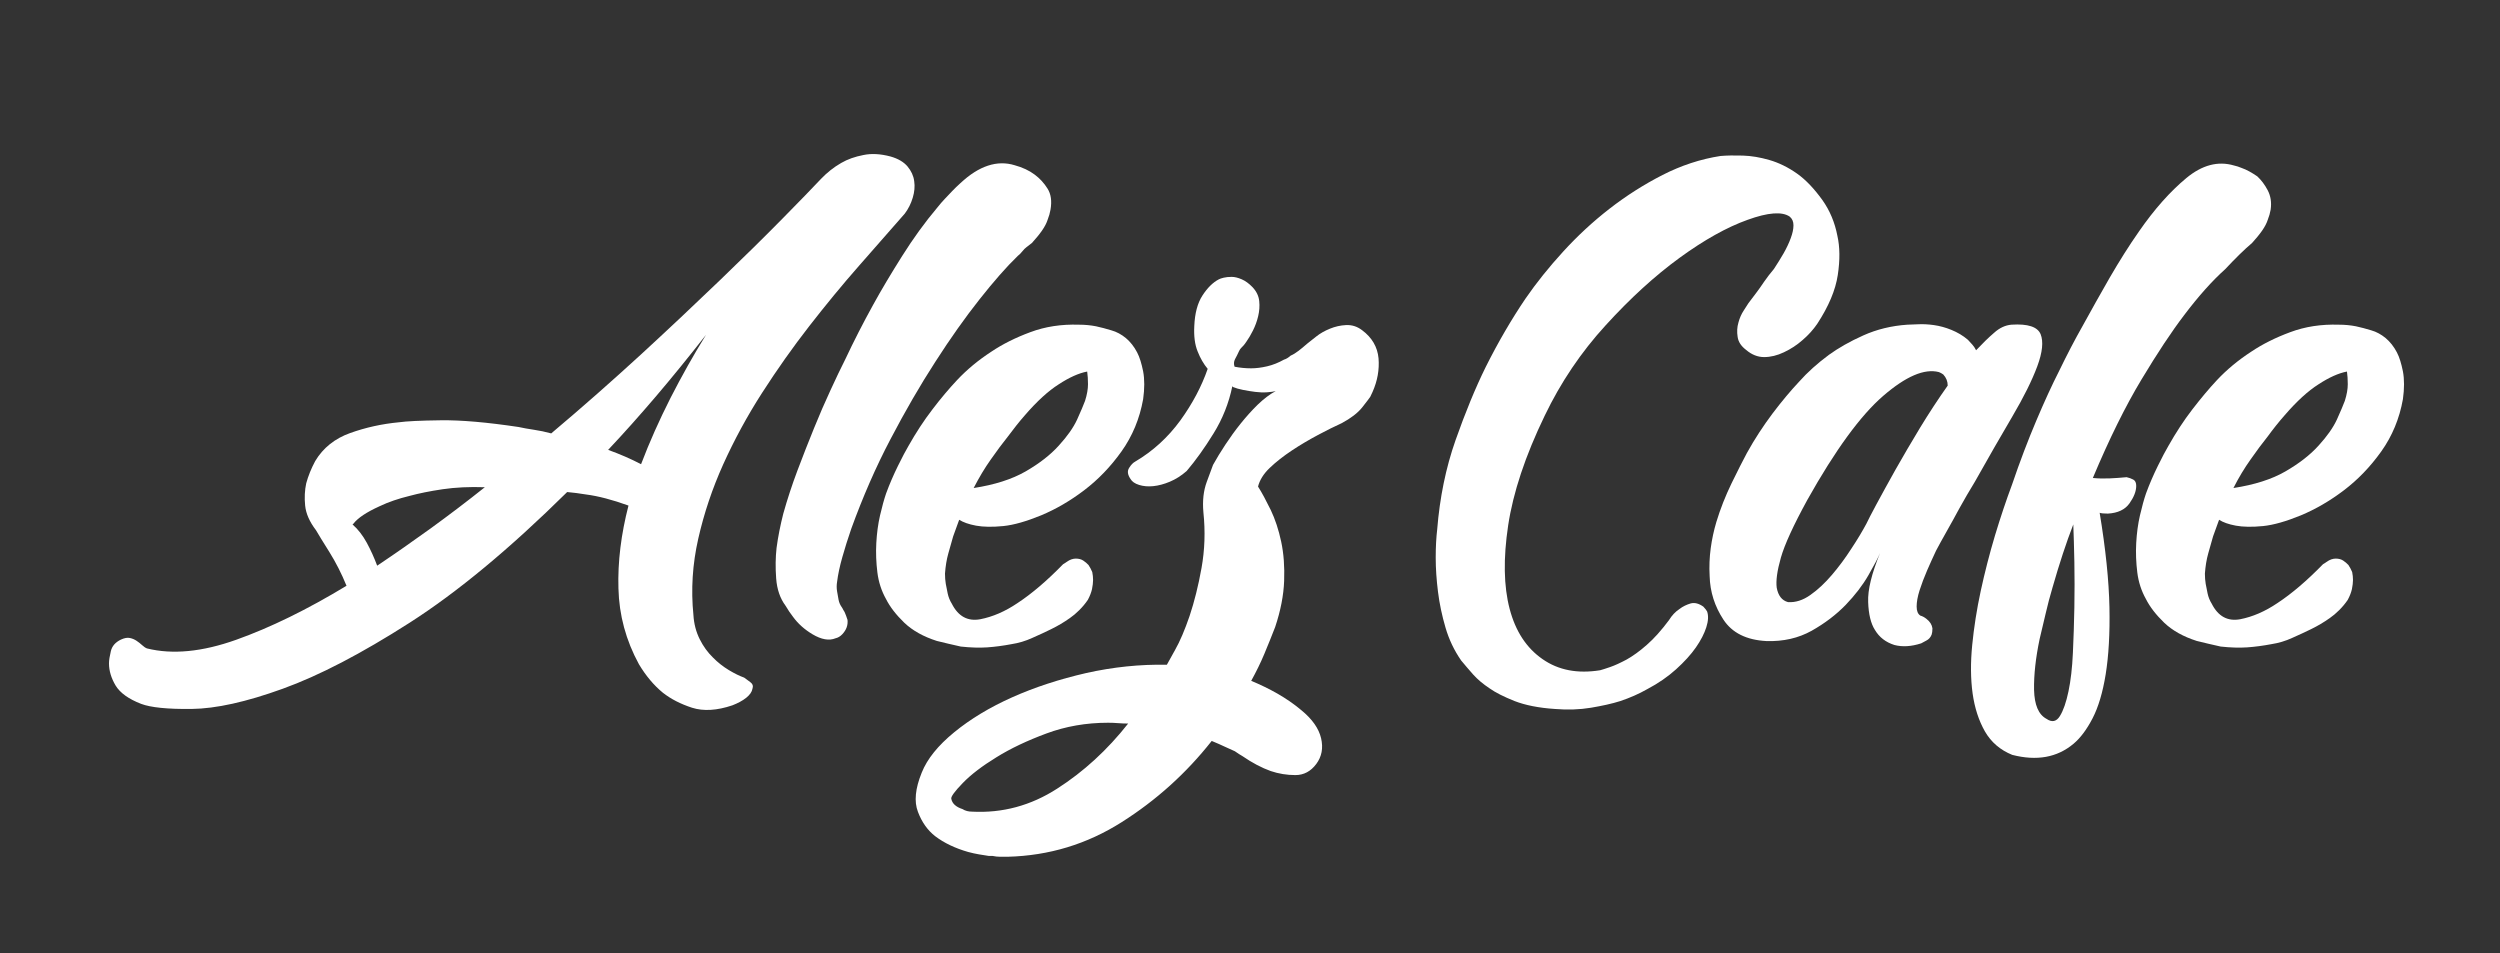
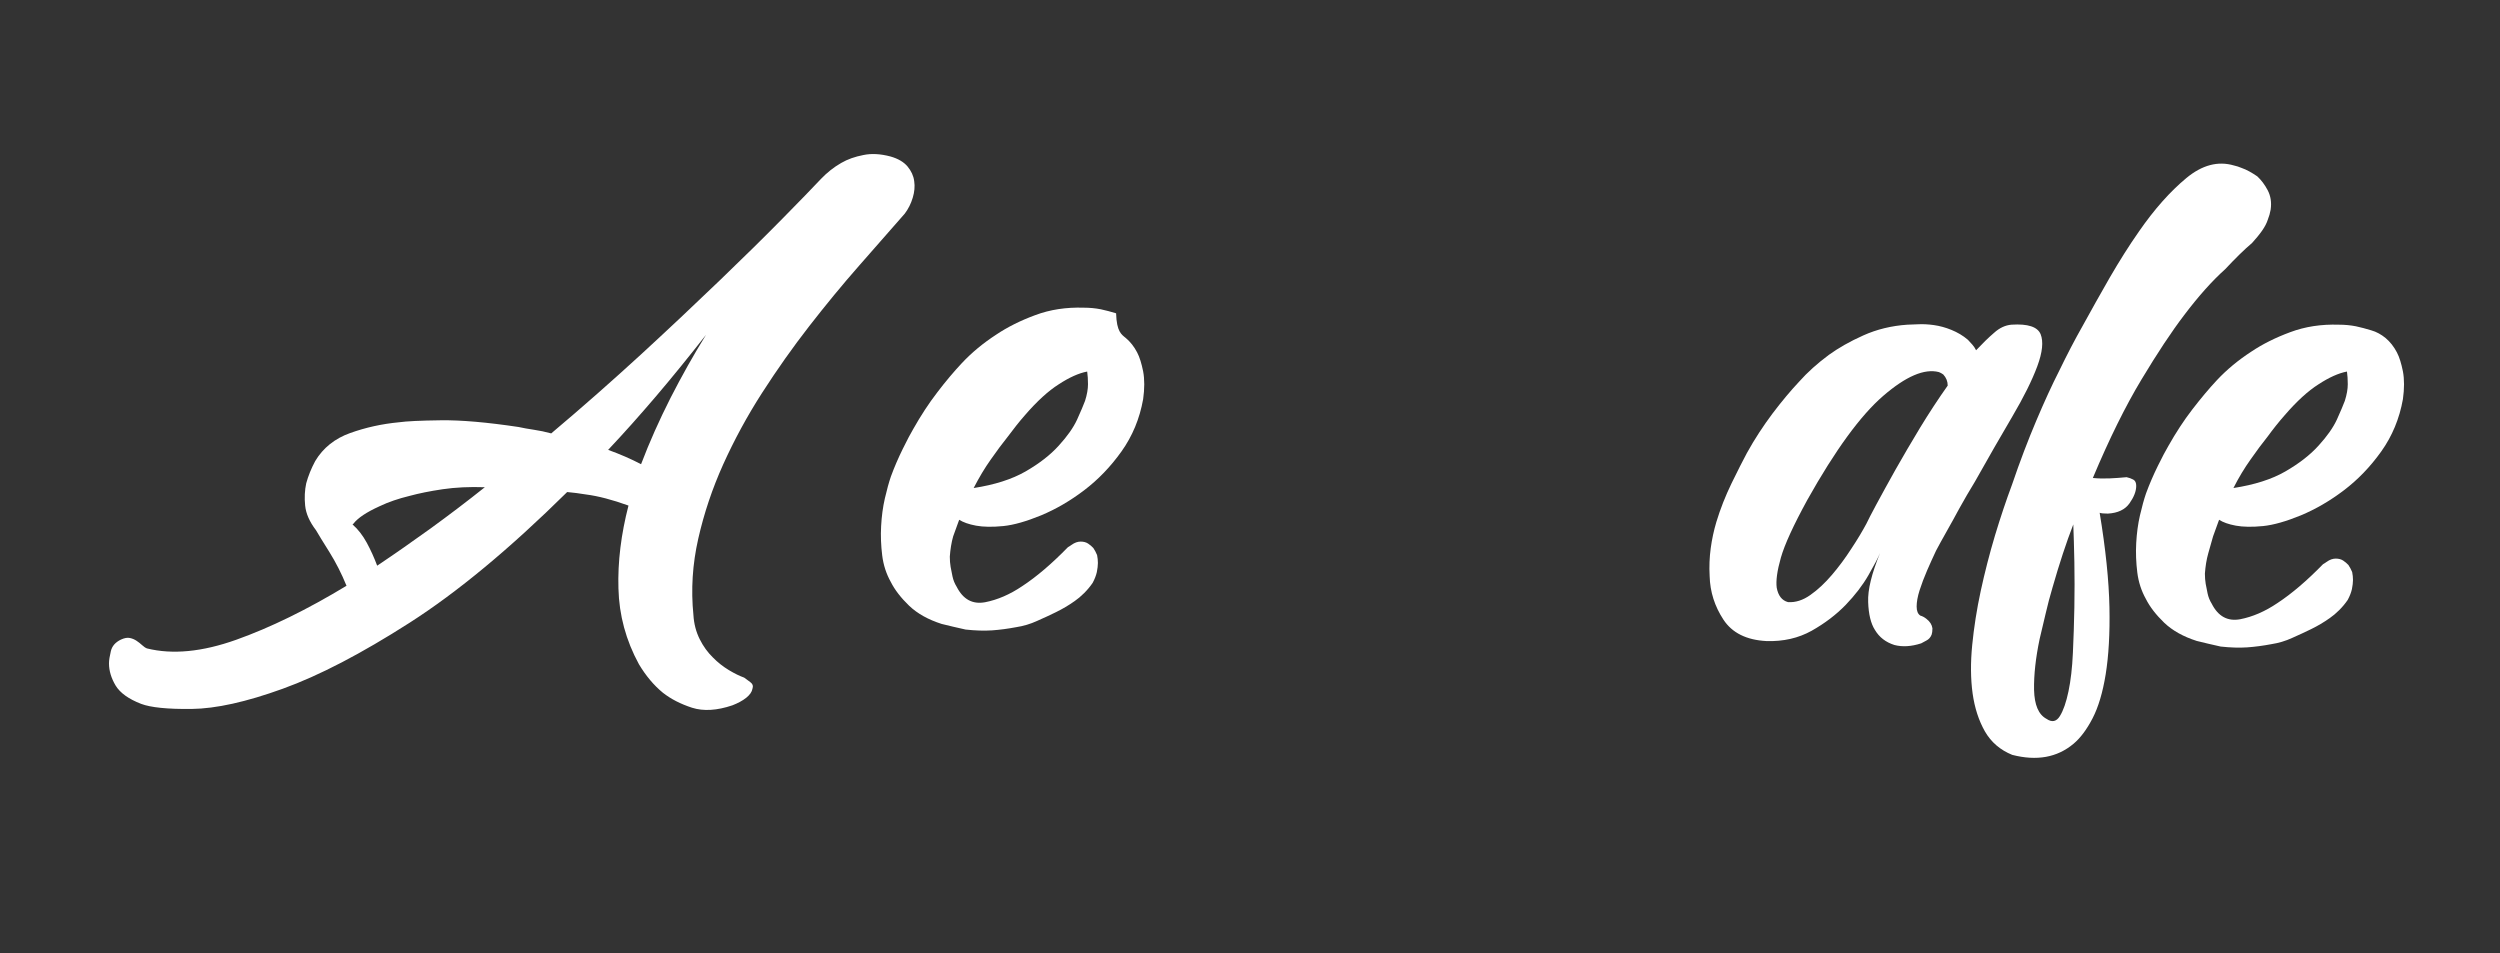
<svg xmlns="http://www.w3.org/2000/svg" version="1.1" id="Layer_1" x="0px" y="0px" viewBox="0 0 186.72 71.21" style="enable-background:new 0 0 186.72 71.21;" xml:space="preserve">
  <rect x="0" y="0" width="186.72" height="71.21" fill="#333333" stroke="none" />
  <style type="text/css">
	.st0{fill:#FFFFFF;}
</style>
  <g>
    <path class="st0" d="M66.52,11.69c0.56,0.16,0.98,0.41,1.26,0.74c0.28,0.34,0.45,0.7,0.5,1.1c0.06,0.4,0.02,0.81-0.11,1.24   c-0.13,0.44-0.33,0.83-0.59,1.18c-1.04,1.19-2.19,2.49-3.43,3.91c-1.25,1.42-2.48,2.92-3.71,4.5c-1.23,1.58-2.4,3.24-3.52,4.98   c-1.12,1.74-2.08,3.52-2.9,5.33c-0.82,1.82-1.44,3.67-1.87,5.57c-0.43,1.9-0.55,3.79-0.36,5.69c0.04,0.67,0.2,1.27,0.47,1.81   s0.6,0.99,0.98,1.36c0.37,0.38,0.77,0.69,1.2,0.95c0.43,0.26,0.81,0.44,1.14,0.56c0.11,0.08,0.26,0.19,0.45,0.33   c0.19,0.14,0.24,0.3,0.17,0.5c-0.04,0.24-0.2,0.46-0.47,0.68c-0.28,0.22-0.62,0.4-1.03,0.56c-1.15,0.39-2.16,0.45-3.01,0.18   c-0.86-0.28-1.58-0.65-2.18-1.12c-0.67-0.55-1.27-1.26-1.79-2.13c-0.97-1.78-1.48-3.66-1.53-5.66c-0.06-1.99,0.2-4.06,0.75-6.19   c-1.19-0.43-2.25-0.71-3.18-0.83c-0.48-0.08-0.95-0.14-1.4-0.18c-4.28,4.23-8.2,7.48-11.78,9.77s-6.72,3.93-9.46,4.92   c-2.73,0.99-5,1.49-6.81,1.51c-1.81,0.02-3.06-0.11-3.77-0.38c-0.93-0.36-1.56-0.81-1.9-1.36c-0.33-0.55-0.5-1.11-0.5-1.66   c0-0.24,0.05-0.54,0.14-0.92c0.09-0.38,0.34-0.66,0.75-0.86c0.26-0.12,0.48-0.16,0.67-0.12c0.19,0.04,0.35,0.11,0.5,0.21   c0.15,0.1,0.29,0.21,0.42,0.33c0.13,0.12,0.25,0.2,0.36,0.24c1.9,0.47,4.12,0.26,6.67-0.65c2.55-0.91,5.29-2.25,8.23-4.03   c-0.37-0.91-0.8-1.75-1.28-2.52c-0.48-0.77-0.82-1.31-1-1.63c-0.48-0.63-0.75-1.24-0.81-1.84c-0.06-0.59-0.03-1.15,0.08-1.66   c0.15-0.55,0.37-1.1,0.67-1.66c0.59-0.99,1.47-1.69,2.62-2.1c1.15-0.41,2.36-0.68,3.63-0.8c0.56-0.08,1.6-0.13,3.13-0.15   c1.52-0.02,3.46,0.15,5.8,0.5c0.37,0.08,0.76,0.15,1.17,0.21c0.41,0.06,0.84,0.15,1.28,0.27c2.34-1.97,4.58-3.95,6.73-5.92   c2.14-1.97,4.1-3.82,5.89-5.54c1.79-1.72,3.33-3.24,4.63-4.56c1.3-1.32,2.27-2.32,2.9-2.99c0.45-0.47,0.95-0.87,1.51-1.19   c0.48-0.28,1.03-0.47,1.65-0.59C65.09,11.45,65.77,11.49,66.52,11.69z M26.33,39.17c0.41,0.36,0.76,0.81,1.06,1.36   c0.3,0.55,0.56,1.13,0.78,1.72c1.3-0.87,2.63-1.8,3.99-2.78c1.36-0.99,2.71-2.01,4.05-3.08c-1.15-0.04-2.2,0.01-3.15,0.15   c-0.95,0.14-1.78,0.31-2.48,0.5c-0.82,0.2-1.56,0.45-2.23,0.77c-0.97,0.44-1.62,0.87-1.95,1.3L26.33,39.17z M47.88,34.67   c0.63-1.66,1.37-3.31,2.2-4.95c0.84-1.64,1.72-3.21,2.65-4.71c-1.27,1.62-2.5,3.14-3.71,4.56c-1.21,1.42-2.41,2.77-3.6,4.03   C46.31,33.92,47.13,34.28,47.88,34.67z" />
-     <path class="st0" d="M75.78,12.34c0.59,0.16,1.1,0.4,1.51,0.71c0.37,0.28,0.69,0.62,0.95,1.04c0.26,0.41,0.33,0.94,0.22,1.57   c-0.04,0.24-0.11,0.49-0.22,0.77c-0.08,0.24-0.21,0.5-0.42,0.8c-0.21,0.3-0.46,0.6-0.75,0.92c-0.11,0.08-0.24,0.18-0.39,0.3   c-0.11,0.08-0.22,0.19-0.33,0.33c-0.11,0.14-0.22,0.25-0.33,0.33c-0.86,0.83-1.81,1.92-2.87,3.26c-1.06,1.34-2.16,2.89-3.29,4.65   c-1.14,1.76-2.25,3.68-3.35,5.78c-1.1,2.09-2.07,4.32-2.93,6.69c-0.26,0.75-0.48,1.46-0.67,2.13c-0.19,0.67-0.32,1.28-0.39,1.84   c-0.04,0.24-0.04,0.47,0,0.71c0.04,0.2,0.07,0.41,0.11,0.62c0.04,0.22,0.13,0.42,0.28,0.62c0.04,0.08,0.09,0.18,0.17,0.3   c0.07,0.16,0.15,0.36,0.22,0.59c0.04,0.4-0.09,0.75-0.39,1.07c-0.15,0.16-0.32,0.26-0.5,0.3c-0.48,0.2-1.06,0.1-1.73-0.3   c-0.6-0.36-1.08-0.79-1.45-1.3c-0.19-0.24-0.37-0.51-0.56-0.83c-0.41-0.55-0.64-1.23-0.7-2.04c-0.06-0.81-0.05-1.57,0.03-2.28   c0.11-0.83,0.28-1.68,0.5-2.55c0.3-1.07,0.65-2.14,1.06-3.23c0.41-1.09,0.82-2.13,1.23-3.14c0.41-1.01,0.82-1.96,1.23-2.84   c0.41-0.89,0.78-1.67,1.12-2.34c0.63-1.34,1.32-2.69,2.06-4.03c0.63-1.15,1.36-2.37,2.18-3.67c0.82-1.3,1.69-2.51,2.62-3.61   c0.19-0.24,0.37-0.45,0.56-0.65c0.19-0.2,0.37-0.39,0.56-0.59c0.19-0.2,0.39-0.39,0.61-0.59C73.12,12.38,74.48,11.94,75.78,12.34z" />
-     <path class="st0" d="M84.09,25.25c0.33,0.28,0.61,0.63,0.84,1.07c0.19,0.36,0.33,0.83,0.45,1.42c0.11,0.59,0.11,1.28,0,2.07   c-0.26,1.46-0.8,2.76-1.62,3.91c-0.82,1.15-1.75,2.11-2.79,2.9c-1.04,0.79-2.11,1.41-3.21,1.87c-1.1,0.45-2.04,0.72-2.82,0.8   c-0.82,0.08-1.5,0.07-2.04-0.03c-0.54-0.1-0.96-0.25-1.26-0.44c-0.15,0.4-0.3,0.81-0.45,1.24c-0.11,0.4-0.23,0.82-0.36,1.27   c-0.13,0.46-0.21,0.96-0.25,1.51c0,0.28,0.02,0.53,0.06,0.77c0.04,0.2,0.08,0.43,0.14,0.71c0.06,0.28,0.16,0.53,0.31,0.77   c0.48,0.95,1.19,1.33,2.12,1.16c0.93-0.18,1.86-0.58,2.79-1.21c1.08-0.71,2.21-1.68,3.4-2.9c0.07-0.04,0.17-0.1,0.28-0.18   c0.22-0.16,0.45-0.24,0.67-0.24s0.41,0.05,0.56,0.15c0.15,0.1,0.28,0.21,0.39,0.33c0.11,0.16,0.2,0.34,0.28,0.53   c0.04,0.2,0.06,0.39,0.06,0.59c0,0.2-0.03,0.42-0.08,0.68c-0.06,0.26-0.16,0.52-0.31,0.8c-0.19,0.28-0.4,0.53-0.64,0.77   c-0.24,0.24-0.47,0.43-0.7,0.59c-0.45,0.32-0.91,0.59-1.4,0.83c-0.41,0.2-0.87,0.42-1.4,0.65c-0.52,0.24-1.04,0.39-1.56,0.47   c-0.63,0.12-1.24,0.2-1.81,0.24c-0.58,0.04-1.24,0.02-1.98-0.06c-0.33-0.08-0.64-0.15-0.92-0.21c-0.28-0.06-0.57-0.13-0.87-0.21   c-1-0.32-1.81-0.77-2.43-1.36c-0.61-0.59-1.07-1.18-1.37-1.78c-0.33-0.59-0.55-1.25-0.64-1.98c-0.09-0.73-0.12-1.46-0.08-2.19   c0.04-0.73,0.13-1.42,0.28-2.07c0.15-0.65,0.3-1.19,0.45-1.63c0.26-0.71,0.56-1.4,0.89-2.07c0.33-0.67,0.59-1.16,0.78-1.48   c0.56-0.99,1.15-1.9,1.79-2.73c0.63-0.83,1.25-1.56,1.84-2.19c0.74-0.79,1.6-1.5,2.57-2.13c0.82-0.55,1.79-1.04,2.9-1.45   c1.12-0.42,2.32-0.6,3.63-0.56c0.45,0,0.87,0.04,1.28,0.12c0.37,0.08,0.75,0.18,1.14,0.3C83.4,24.78,83.76,24.98,84.09,25.25z    M76.56,31c-0.45,0.51-0.87,1.05-1.28,1.6c-0.41,0.51-0.84,1.09-1.28,1.72c-0.45,0.63-0.87,1.34-1.28,2.13   c1.56-0.24,2.85-0.65,3.88-1.24c1.02-0.59,1.85-1.23,2.48-1.93c0.63-0.69,1.09-1.34,1.37-1.95c0.28-0.61,0.47-1.08,0.59-1.39   c0.15-0.47,0.22-0.89,0.22-1.24s-0.02-0.67-0.06-0.95c-0.63,0.12-1.34,0.44-2.12,0.95C78.29,29.2,77.45,29.97,76.56,31z" />
-     <path class="st0" d="M101.73,24.66c0.74,0.55,1.15,1.25,1.23,2.1c0.07,0.85-0.08,1.69-0.45,2.52l-0.17,0.36   c-0.08,0.12-0.28,0.38-0.61,0.8c-0.33,0.41-0.84,0.8-1.51,1.16c-0.52,0.24-1.12,0.53-1.79,0.89s-1.32,0.74-1.95,1.16   c-0.63,0.42-1.18,0.85-1.65,1.3c-0.47,0.45-0.75,0.92-0.87,1.39c0.3,0.47,0.61,1.06,0.95,1.75c0.33,0.69,0.59,1.48,0.78,2.37   c0.19,0.89,0.26,1.87,0.22,2.93c-0.04,1.07-0.26,2.21-0.67,3.44c-0.26,0.67-0.53,1.34-0.81,2.01c-0.28,0.67-0.61,1.34-0.98,2.01   c0.67,0.28,1.32,0.59,1.95,0.95c0.63,0.36,1.23,0.77,1.79,1.24c0.82,0.67,1.31,1.37,1.48,2.1c0.17,0.73,0.05,1.37-0.36,1.92   c-0.41,0.55-0.93,0.83-1.56,0.83c-0.63,0-1.25-0.1-1.84-0.3c-0.67-0.24-1.38-0.61-2.12-1.12c-0.15-0.08-0.33-0.2-0.56-0.36   c-0.19-0.08-0.43-0.19-0.73-0.33c-0.3-0.14-0.63-0.29-1-0.44c-1.9,2.41-4.14,4.43-6.73,6.07c-2.59,1.64-5.42,2.5-8.51,2.58   c-0.19,0-0.37,0-0.56,0c-0.19,0-0.37-0.02-0.56-0.06h-0.28c-0.26-0.04-0.51-0.08-0.75-0.12c-0.24-0.04-0.51-0.1-0.81-0.18   c-0.97-0.28-1.79-0.67-2.46-1.18c-0.56-0.44-0.99-1.04-1.28-1.81c-0.3-0.77-0.2-1.75,0.28-2.93c0.41-1.03,1.22-2.03,2.43-3.02   c1.21-0.99,2.65-1.86,4.33-2.61s3.52-1.35,5.52-1.81c2.01-0.45,4.02-0.66,6.03-0.62c0.04-0.08,0.24-0.44,0.61-1.1   c0.37-0.65,0.73-1.5,1.09-2.55c0.35-1.05,0.65-2.24,0.89-3.58c0.24-1.34,0.29-2.72,0.14-4.15c-0.08-0.87,0.01-1.63,0.25-2.28   c0.24-0.65,0.4-1.08,0.47-1.27c0.26-0.47,0.57-0.98,0.92-1.51c0.35-0.53,0.73-1.06,1.14-1.57c0.41-0.51,0.84-0.99,1.28-1.42   c0.45-0.43,0.89-0.77,1.34-1.01c-0.15,0.04-0.36,0.07-0.64,0.09c-0.28,0.02-0.58,0.01-0.89-0.03c-0.32-0.04-0.62-0.09-0.92-0.15   c-0.3-0.06-0.54-0.13-0.73-0.21l-0.06-0.06c-0.26,1.26-0.73,2.44-1.4,3.52c-0.67,1.09-1.34,2.02-2.01,2.81   c-0.41,0.36-0.83,0.62-1.26,0.8c-0.43,0.18-0.84,0.29-1.23,0.33c-0.39,0.04-0.74,0.01-1.06-0.09c-0.32-0.1-0.53-0.25-0.64-0.44   c-0.22-0.32-0.26-0.59-0.11-0.83c0.15-0.24,0.3-0.39,0.45-0.47c1.34-0.79,2.46-1.82,3.38-3.08c0.91-1.26,1.59-2.55,2.04-3.85   c-0.3-0.36-0.55-0.79-0.75-1.3c-0.21-0.51-0.29-1.15-0.25-1.9c0.04-0.95,0.24-1.71,0.61-2.28c0.37-0.57,0.78-0.98,1.23-1.21   c0.07-0.04,0.2-0.08,0.36-0.12c0.17-0.04,0.36-0.06,0.59-0.06s0.47,0.06,0.75,0.18c0.28,0.12,0.55,0.32,0.81,0.59   c0.3,0.32,0.46,0.66,0.5,1.04c0.04,0.38,0.01,0.75-0.08,1.13c-0.09,0.38-0.22,0.73-0.39,1.07c-0.17,0.34-0.33,0.6-0.47,0.8   c-0.08,0.12-0.15,0.22-0.22,0.3c-0.08,0.08-0.14,0.15-0.2,0.21c-0.06,0.06-0.1,0.13-0.14,0.21c-0.11,0.24-0.21,0.44-0.31,0.62   c-0.09,0.18-0.1,0.37-0.03,0.56c0.41,0.08,0.82,0.12,1.23,0.12c0.37,0,0.77-0.05,1.2-0.15c0.43-0.1,0.85-0.27,1.26-0.5   c0.15-0.04,0.32-0.14,0.5-0.3c0.19-0.08,0.38-0.2,0.59-0.36c0.2-0.16,0.42-0.33,0.64-0.53c0.15-0.12,0.37-0.3,0.67-0.53   c0.3-0.24,0.64-0.43,1.03-0.59c0.39-0.16,0.79-0.25,1.2-0.27C100.97,24.26,101.36,24.38,101.73,24.66z M72.6,60.62   c2.27,0.12,4.39-0.45,6.36-1.72c1.97-1.26,3.74-2.88,5.3-4.86c-0.26,0-0.51-0.01-0.75-0.03c-0.24-0.02-0.49-0.03-0.75-0.03   c-1.64,0-3.17,0.27-4.6,0.8c-1.43,0.53-2.68,1.12-3.74,1.78c-1.06,0.65-1.9,1.29-2.51,1.92c-0.61,0.63-0.9,1.03-0.86,1.18   c0.07,0.36,0.35,0.61,0.84,0.77C72.09,60.56,72.34,60.62,72.6,60.62z" />
-     <path class="st0" d="M136.11,14.94c0.56,0.79,0.93,1.68,1.12,2.67c0.19,0.83,0.2,1.81,0.03,2.93c-0.17,1.13-0.68,2.34-1.53,3.64   c-0.3,0.44-0.66,0.84-1.09,1.21c-0.43,0.38-0.89,0.68-1.4,0.92c-0.5,0.24-1,0.36-1.48,0.36s-0.93-0.18-1.34-0.53   c-0.37-0.28-0.59-0.6-0.64-0.98c-0.06-0.38-0.04-0.73,0.06-1.07c0.09-0.34,0.22-0.63,0.39-0.89c0.17-0.26,0.29-0.44,0.36-0.56   c0.15-0.2,0.33-0.44,0.56-0.74c0.22-0.3,0.43-0.58,0.61-0.86c0.22-0.32,0.46-0.63,0.73-0.95c0.26-0.39,0.5-0.79,0.73-1.18   c0.22-0.39,0.4-0.77,0.53-1.13c0.13-0.35,0.2-0.67,0.2-0.95c0-0.28-0.09-0.49-0.28-0.65c-0.56-0.39-1.61-0.32-3.15,0.24   c-1.54,0.55-3.24,1.5-5.08,2.84c-1.84,1.34-3.68,3.02-5.52,5.04c-1.84,2.01-3.36,4.27-4.55,6.75c-1.45,3-2.36,5.74-2.73,8.2   c-0.37,2.47-0.33,4.54,0.11,6.22s1.26,2.93,2.46,3.76c1.19,0.83,2.62,1.1,4.3,0.83c0.15-0.04,0.4-0.12,0.75-0.24   c0.35-0.12,0.76-0.31,1.23-0.56c0.46-0.26,0.97-0.62,1.51-1.1c0.54-0.47,1.09-1.09,1.65-1.84c0.22-0.36,0.48-0.63,0.78-0.83   c0.26-0.2,0.54-0.33,0.84-0.42c0.3-0.08,0.61,0,0.95,0.24c0.15,0.16,0.24,0.28,0.28,0.36c0.11,0.32,0.09,0.71-0.06,1.18   c-0.15,0.47-0.41,0.98-0.78,1.51c-0.37,0.53-0.87,1.08-1.48,1.63c-0.61,0.55-1.33,1.05-2.15,1.48c-0.63,0.36-1.3,0.65-2.01,0.89   c-0.63,0.2-1.37,0.36-2.2,0.5c-0.84,0.14-1.74,0.17-2.71,0.09c-1.19-0.08-2.19-0.28-2.99-0.59c-0.8-0.32-1.42-0.63-1.87-0.95   c-0.48-0.32-0.89-0.66-1.23-1.04c-0.33-0.38-0.63-0.72-0.89-1.04c-0.52-0.75-0.91-1.57-1.17-2.46c-0.26-0.89-0.45-1.78-0.56-2.67   c-0.11-0.89-0.17-1.74-0.17-2.55c0-0.81,0.04-1.51,0.11-2.1c0.19-2.37,0.64-4.59,1.37-6.67c0.73-2.07,1.48-3.9,2.26-5.48   c0.93-1.86,1.92-3.55,2.96-5.09c0.82-1.19,1.76-2.36,2.82-3.52c1.06-1.16,2.21-2.23,3.46-3.2c1.25-0.97,2.57-1.81,3.96-2.52   c1.39-0.71,2.84-1.19,4.33-1.42c0.48-0.04,1.04-0.05,1.67-0.03c0.63,0.02,1.29,0.13,1.98,0.33c0.69,0.2,1.38,0.53,2.06,1.01   S135.51,14.11,136.11,14.94z" />
+     <path class="st0" d="M84.09,25.25c0.33,0.28,0.61,0.63,0.84,1.07c0.19,0.36,0.33,0.83,0.45,1.42c0.11,0.59,0.11,1.28,0,2.07   c-0.26,1.46-0.8,2.76-1.62,3.91c-0.82,1.15-1.75,2.11-2.79,2.9c-1.04,0.79-2.11,1.41-3.21,1.87c-1.1,0.45-2.04,0.72-2.82,0.8   c-0.82,0.08-1.5,0.07-2.04-0.03c-0.54-0.1-0.96-0.25-1.26-0.44c-0.15,0.4-0.3,0.81-0.45,1.24c-0.13,0.46-0.21,0.96-0.25,1.51c0,0.28,0.02,0.53,0.06,0.77c0.04,0.2,0.08,0.43,0.14,0.71c0.06,0.28,0.16,0.53,0.31,0.77   c0.48,0.95,1.19,1.33,2.12,1.16c0.93-0.18,1.86-0.58,2.79-1.21c1.08-0.71,2.21-1.68,3.4-2.9c0.07-0.04,0.17-0.1,0.28-0.18   c0.22-0.16,0.45-0.24,0.67-0.24s0.41,0.05,0.56,0.15c0.15,0.1,0.28,0.21,0.39,0.33c0.11,0.16,0.2,0.34,0.28,0.53   c0.04,0.2,0.06,0.39,0.06,0.59c0,0.2-0.03,0.42-0.08,0.68c-0.06,0.26-0.16,0.52-0.31,0.8c-0.19,0.28-0.4,0.53-0.64,0.77   c-0.24,0.24-0.47,0.43-0.7,0.59c-0.45,0.32-0.91,0.59-1.4,0.83c-0.41,0.2-0.87,0.42-1.4,0.65c-0.52,0.24-1.04,0.39-1.56,0.47   c-0.63,0.12-1.24,0.2-1.81,0.24c-0.58,0.04-1.24,0.02-1.98-0.06c-0.33-0.08-0.64-0.15-0.92-0.21c-0.28-0.06-0.57-0.13-0.87-0.21   c-1-0.32-1.81-0.77-2.43-1.36c-0.61-0.59-1.07-1.18-1.37-1.78c-0.33-0.59-0.55-1.25-0.64-1.98c-0.09-0.73-0.12-1.46-0.08-2.19   c0.04-0.73,0.13-1.42,0.28-2.07c0.15-0.65,0.3-1.19,0.45-1.63c0.26-0.71,0.56-1.4,0.89-2.07c0.33-0.67,0.59-1.16,0.78-1.48   c0.56-0.99,1.15-1.9,1.79-2.73c0.63-0.83,1.25-1.56,1.84-2.19c0.74-0.79,1.6-1.5,2.57-2.13c0.82-0.55,1.79-1.04,2.9-1.45   c1.12-0.42,2.32-0.6,3.63-0.56c0.45,0,0.87,0.04,1.28,0.12c0.37,0.08,0.75,0.18,1.14,0.3C83.4,24.78,83.76,24.98,84.09,25.25z    M76.56,31c-0.45,0.51-0.87,1.05-1.28,1.6c-0.41,0.51-0.84,1.09-1.28,1.72c-0.45,0.63-0.87,1.34-1.28,2.13   c1.56-0.24,2.85-0.65,3.88-1.24c1.02-0.59,1.85-1.23,2.48-1.93c0.63-0.69,1.09-1.34,1.37-1.95c0.28-0.61,0.47-1.08,0.59-1.39   c0.15-0.47,0.22-0.89,0.22-1.24s-0.02-0.67-0.06-0.95c-0.63,0.12-1.34,0.44-2.12,0.95C78.29,29.2,77.45,29.97,76.56,31z" />
    <path class="st0" d="M150.23,24.25c1.23-0.08,1.95,0.16,2.18,0.71c0.22,0.55,0.14,1.35-0.25,2.4c-0.39,1.05-1.01,2.3-1.87,3.76   c-0.86,1.46-1.79,3.08-2.79,4.86c-0.41,0.67-0.8,1.34-1.17,2.01c-0.3,0.55-0.61,1.13-0.95,1.72c-0.33,0.59-0.6,1.07-0.78,1.42   c-0.22,0.47-0.45,0.97-0.67,1.48c-0.22,0.51-0.41,1.01-0.56,1.48c-0.15,0.47-0.22,0.88-0.22,1.21s0.09,0.56,0.28,0.68   c0.15,0.04,0.3,0.12,0.45,0.24c0.26,0.2,0.41,0.43,0.45,0.71c0,0.2-0.02,0.36-0.06,0.47c-0.08,0.2-0.21,0.35-0.39,0.44   c-0.19,0.1-0.32,0.17-0.39,0.21c-0.74,0.24-1.41,0.28-2.01,0.12c-0.63-0.2-1.12-0.57-1.45-1.13c-0.3-0.47-0.47-1.16-0.5-2.07   c-0.04-0.91,0.26-2.13,0.89-3.67c-0.15,0.36-0.44,0.91-0.87,1.66c-0.43,0.75-1,1.49-1.7,2.22c-0.71,0.73-1.55,1.37-2.54,1.93   c-0.99,0.55-2.11,0.81-3.38,0.77c-1.49-0.08-2.56-0.61-3.21-1.6c-0.65-0.99-1-2.07-1.03-3.26c-0.04-0.71-0.01-1.4,0.08-2.07   c0.09-0.67,0.23-1.32,0.42-1.96c0.3-0.99,0.68-1.95,1.14-2.9c0.46-0.95,0.85-1.7,1.14-2.25c0.59-1.07,1.24-2.05,1.92-2.96   c0.69-0.91,1.35-1.7,1.98-2.37c0.63-0.71,1.38-1.38,2.23-2.01c0.71-0.51,1.56-1,2.57-1.45c1-0.45,2.1-0.72,3.29-0.8   c0.15,0,0.41-0.01,0.78-0.03c0.37-0.02,0.77,0,1.2,0.06c0.43,0.06,0.87,0.18,1.31,0.36s0.86,0.42,1.23,0.74   c0.11,0.12,0.22,0.24,0.33,0.36c0.11,0.12,0.2,0.26,0.28,0.42c0.48-0.51,0.93-0.95,1.34-1.3   C149.35,24.48,149.78,24.29,150.23,24.25z M139.4,39.11c0.11-0.24,0.36-0.72,0.75-1.45c0.39-0.73,0.87-1.59,1.42-2.58   c0.56-0.99,1.17-2.03,1.84-3.14c0.67-1.1,1.36-2.15,2.06-3.14c0-0.32-0.11-0.59-0.33-0.83c-0.11-0.08-0.22-0.14-0.33-0.18   c-1.08-0.28-2.47,0.32-4.16,1.78c-1.69,1.46-3.58,4.05-5.66,7.76c-1.04,1.9-1.7,3.34-1.98,4.32s-0.38,1.74-0.31,2.25   c0.11,0.59,0.39,0.95,0.84,1.07c0.56,0.04,1.12-0.14,1.67-0.53c0.56-0.39,1.1-0.9,1.62-1.51c0.52-0.61,1-1.26,1.45-1.96   C138.73,40.29,139.1,39.67,139.4,39.11z" />
    <path class="st0" d="M168.59,13.17c0.3,0.28,0.56,0.62,0.78,1.04c0.22,0.42,0.3,0.9,0.22,1.45c-0.04,0.24-0.11,0.49-0.22,0.77   c-0.08,0.24-0.21,0.5-0.42,0.8c-0.21,0.3-0.46,0.6-0.75,0.92c-0.56,0.47-1.23,1.13-2.01,1.96c-0.97,0.87-1.99,2.01-3.07,3.44   c-0.93,1.22-1.99,2.82-3.18,4.8c-1.19,1.98-2.4,4.42-3.63,7.35c0.41,0.04,0.83,0.05,1.26,0.03c0.43-0.02,0.85-0.05,1.26-0.09   c0.19,0.04,0.35,0.1,0.5,0.18c0.15,0.08,0.22,0.24,0.22,0.47c0,0.4-0.17,0.83-0.5,1.3c-0.33,0.47-0.87,0.73-1.62,0.77   c-0.3,0-0.5-0.02-0.61-0.06c0.45,2.72,0.69,5.08,0.73,7.05c0.04,1.98-0.06,3.64-0.28,5.01c-0.22,1.36-0.55,2.46-0.98,3.29   c-0.43,0.83-0.9,1.46-1.42,1.9c-1.23,1.03-2.75,1.3-4.58,0.83c-0.89-0.36-1.57-0.94-2.04-1.75c-0.46-0.81-0.77-1.76-0.92-2.84   c-0.15-1.09-0.16-2.29-0.03-3.61c0.13-1.32,0.34-2.67,0.64-4.06c0.3-1.38,0.65-2.75,1.06-4.12c0.41-1.36,0.84-2.64,1.28-3.82   c0.59-1.74,1.2-3.33,1.81-4.77c0.61-1.44,1.18-2.68,1.7-3.7c0.59-1.22,1.17-2.33,1.73-3.32c0.67-1.22,1.36-2.45,2.06-3.67   c0.71-1.22,1.43-2.37,2.18-3.44c1.15-1.66,2.33-2.98,3.52-3.97c1.19-0.99,2.38-1.3,3.57-0.95c0.19,0.04,0.37,0.1,0.56,0.18   C167.79,12.67,168.18,12.89,168.59,13.17z M152.85,53.69c0.41,0.28,0.74,0.21,1-0.21c0.26-0.42,0.47-1.03,0.64-1.84   c0.17-0.81,0.28-1.77,0.33-2.87s0.09-2.24,0.11-3.41c0.02-1.16,0.02-2.29,0-3.38c-0.02-1.08-0.05-2.02-0.08-2.81   c-0.26,0.67-0.52,1.4-0.78,2.19c-0.26,0.79-0.52,1.64-0.78,2.55c-0.19,0.63-0.35,1.26-0.5,1.9c-0.15,0.63-0.3,1.26-0.45,1.9   c-0.3,1.42-0.44,2.7-0.42,3.82C151.95,52.65,152.25,53.37,152.85,53.69z" />
    <path class="st0" d="M178.18,25.25c0.33,0.28,0.61,0.63,0.84,1.07c0.19,0.36,0.33,0.83,0.45,1.42c0.11,0.59,0.11,1.28,0,2.07   c-0.26,1.46-0.8,2.76-1.62,3.91c-0.82,1.15-1.75,2.11-2.79,2.9c-1.04,0.79-2.11,1.41-3.21,1.87c-1.1,0.45-2.04,0.72-2.82,0.8   c-0.82,0.08-1.5,0.07-2.04-0.03c-0.54-0.1-0.96-0.25-1.25-0.44c-0.15,0.4-0.3,0.81-0.45,1.24c-0.11,0.4-0.23,0.82-0.36,1.27   c-0.13,0.46-0.21,0.96-0.25,1.51c0,0.28,0.02,0.53,0.06,0.77c0.04,0.2,0.08,0.43,0.14,0.71s0.16,0.53,0.31,0.77   c0.48,0.95,1.19,1.33,2.12,1.16c0.93-0.18,1.86-0.58,2.79-1.21c1.08-0.71,2.21-1.68,3.4-2.9c0.07-0.04,0.17-0.1,0.28-0.18   c0.22-0.16,0.45-0.24,0.67-0.24c0.22,0,0.41,0.05,0.56,0.15c0.15,0.1,0.28,0.21,0.39,0.33c0.11,0.16,0.2,0.34,0.28,0.53   c0.04,0.2,0.06,0.39,0.06,0.59c0,0.2-0.03,0.42-0.08,0.68c-0.06,0.26-0.16,0.52-0.31,0.8c-0.19,0.28-0.4,0.53-0.64,0.77   c-0.24,0.24-0.47,0.43-0.7,0.59c-0.45,0.32-0.91,0.59-1.4,0.83c-0.41,0.2-0.88,0.42-1.4,0.65c-0.52,0.24-1.04,0.39-1.56,0.47   c-0.63,0.12-1.24,0.2-1.81,0.24c-0.58,0.04-1.24,0.02-1.98-0.06c-0.33-0.08-0.64-0.15-0.92-0.21c-0.28-0.06-0.57-0.13-0.87-0.21   c-1-0.32-1.81-0.77-2.43-1.36c-0.61-0.59-1.07-1.18-1.37-1.78c-0.33-0.59-0.55-1.25-0.64-1.98c-0.09-0.73-0.12-1.46-0.08-2.19   c0.04-0.73,0.13-1.42,0.28-2.07c0.15-0.65,0.3-1.19,0.45-1.63c0.26-0.71,0.56-1.4,0.89-2.07c0.33-0.67,0.59-1.16,0.78-1.48   c0.56-0.99,1.15-1.9,1.79-2.73s1.25-1.56,1.84-2.19c0.74-0.79,1.6-1.5,2.57-2.13c0.82-0.55,1.79-1.04,2.9-1.45   c1.12-0.42,2.32-0.6,3.63-0.56c0.45,0,0.87,0.04,1.28,0.12c0.37,0.08,0.75,0.18,1.14,0.3C177.49,24.78,177.85,24.98,178.18,25.25z    M170.65,31c-0.45,0.51-0.88,1.05-1.28,1.6c-0.41,0.51-0.84,1.09-1.28,1.72c-0.45,0.63-0.88,1.34-1.28,2.13   c1.56-0.24,2.86-0.65,3.88-1.24c1.02-0.59,1.85-1.23,2.48-1.93c0.63-0.69,1.09-1.34,1.37-1.95c0.28-0.61,0.47-1.08,0.59-1.39   c0.15-0.47,0.22-0.89,0.22-1.24s-0.02-0.67-0.06-0.95c-0.63,0.12-1.34,0.44-2.12,0.95C172.38,29.2,171.54,29.97,170.65,31z" />
  </g>
</svg>